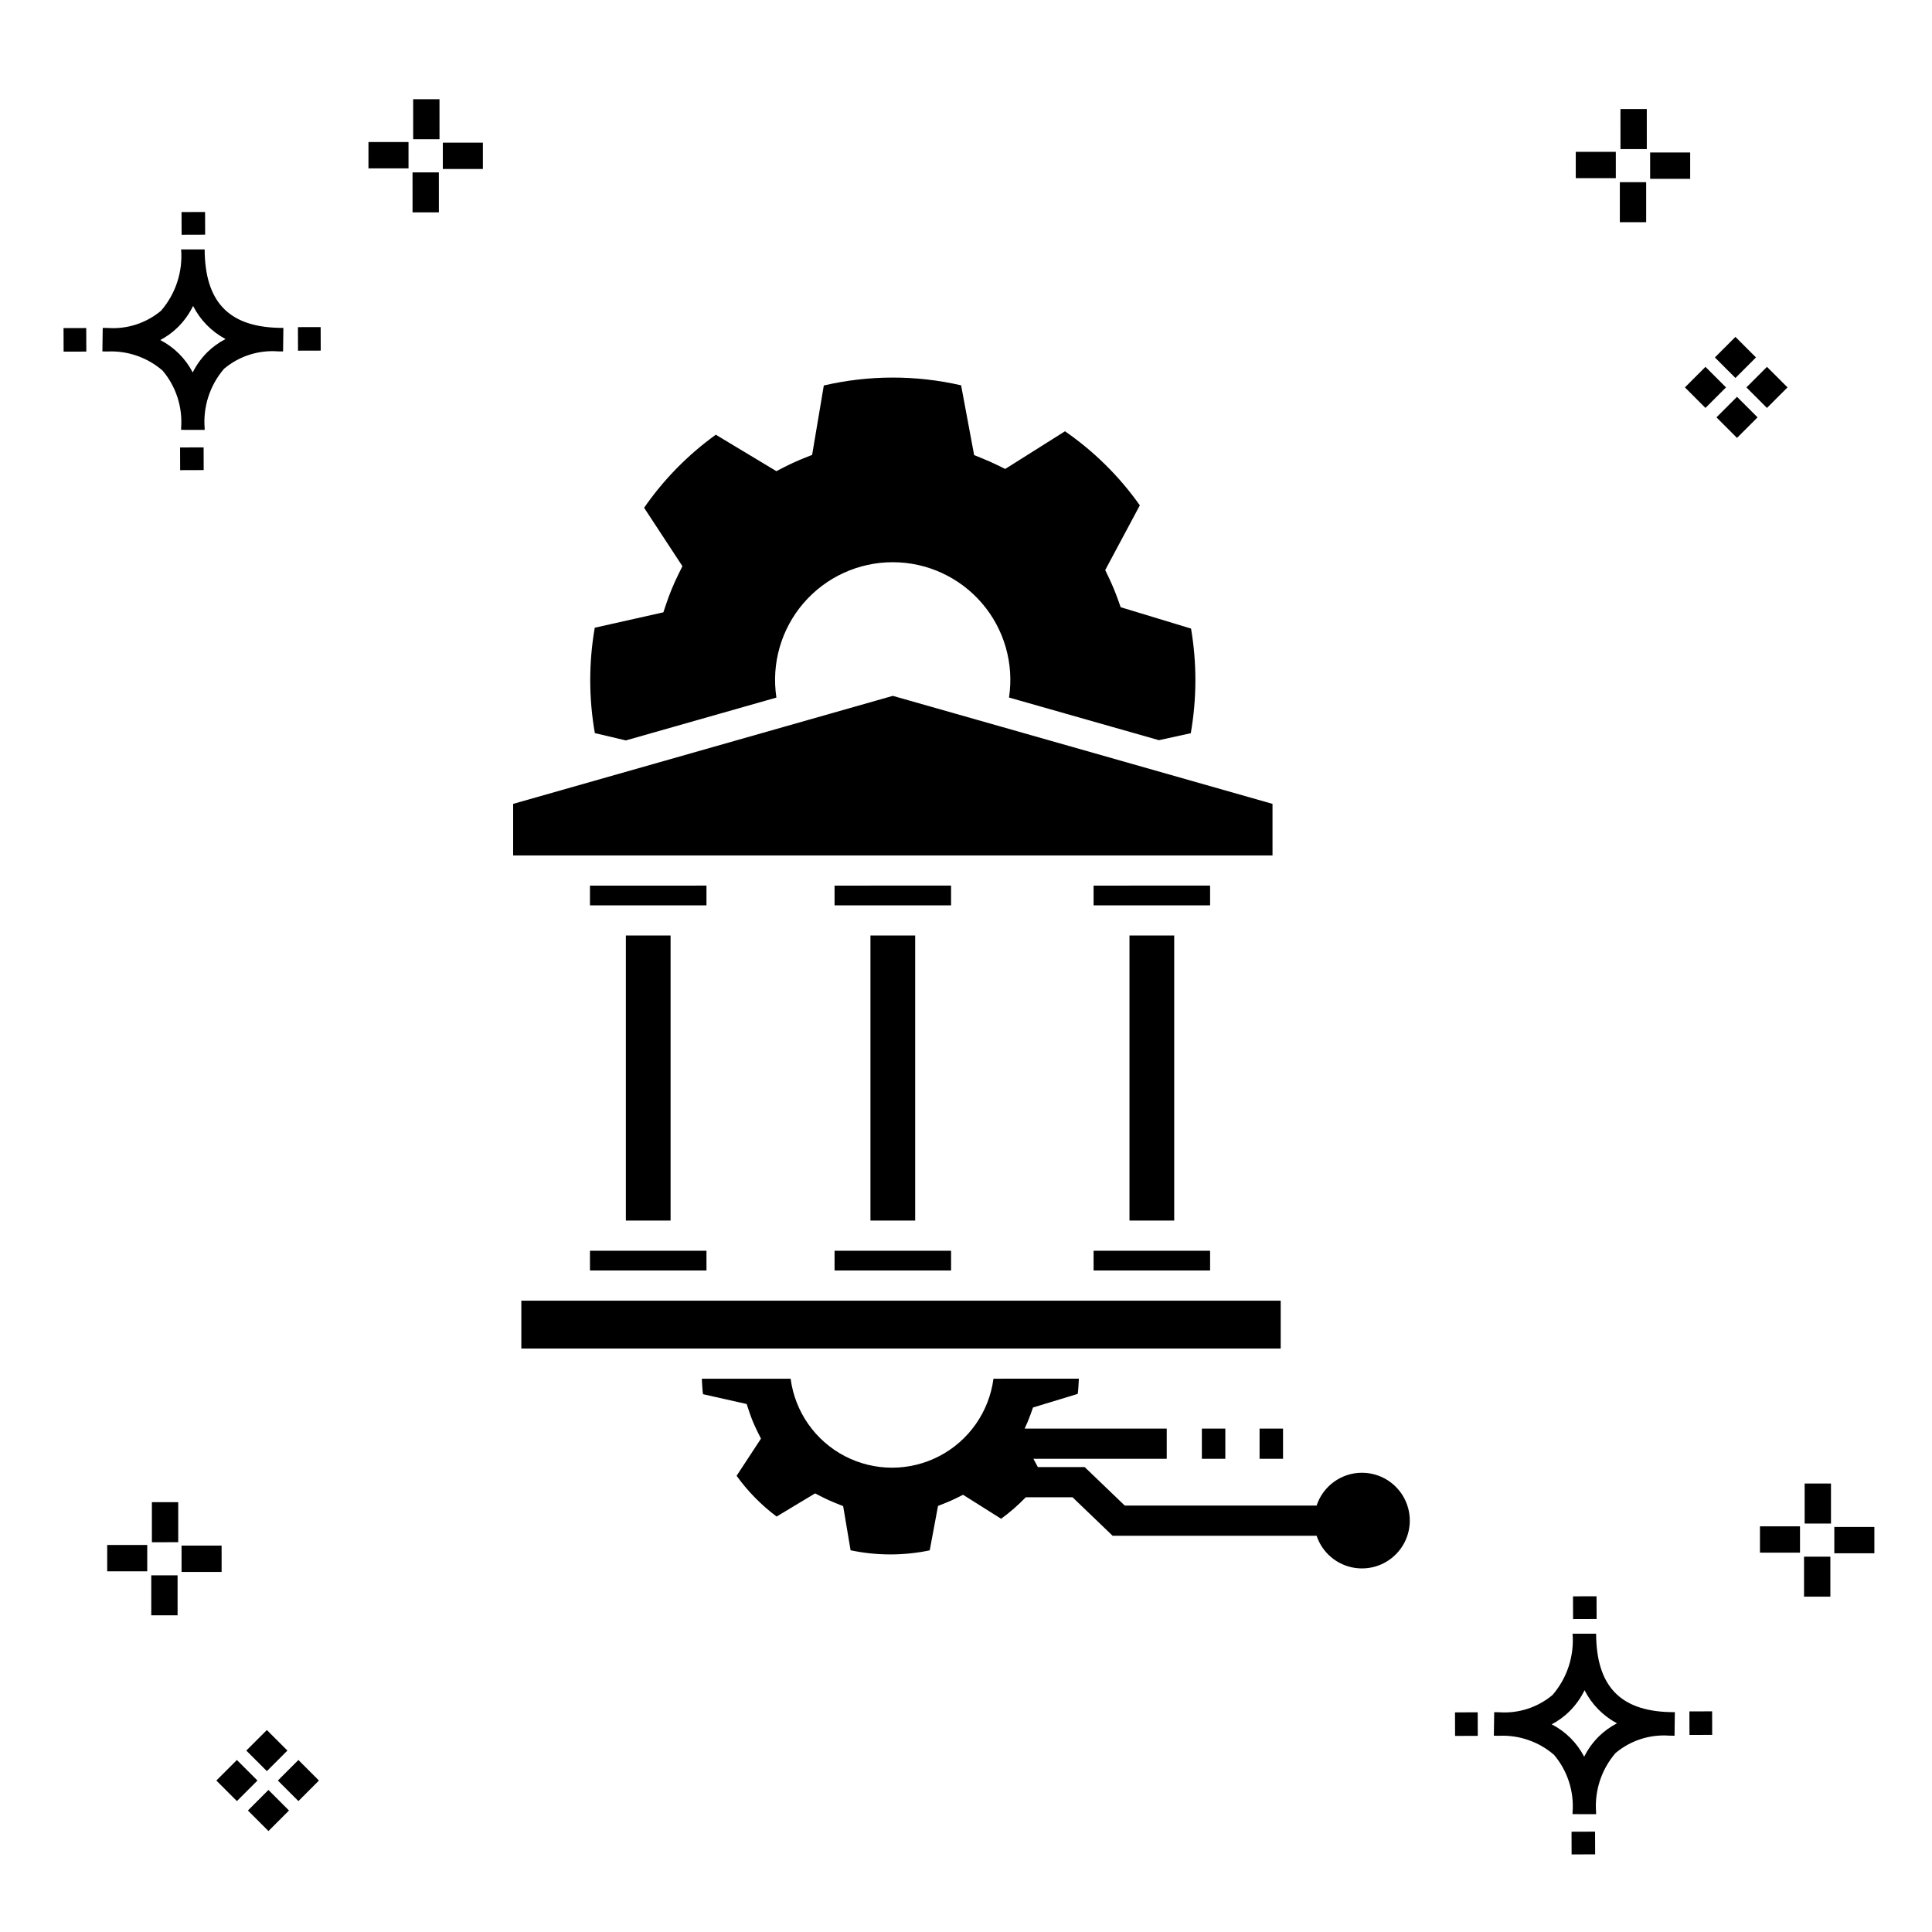
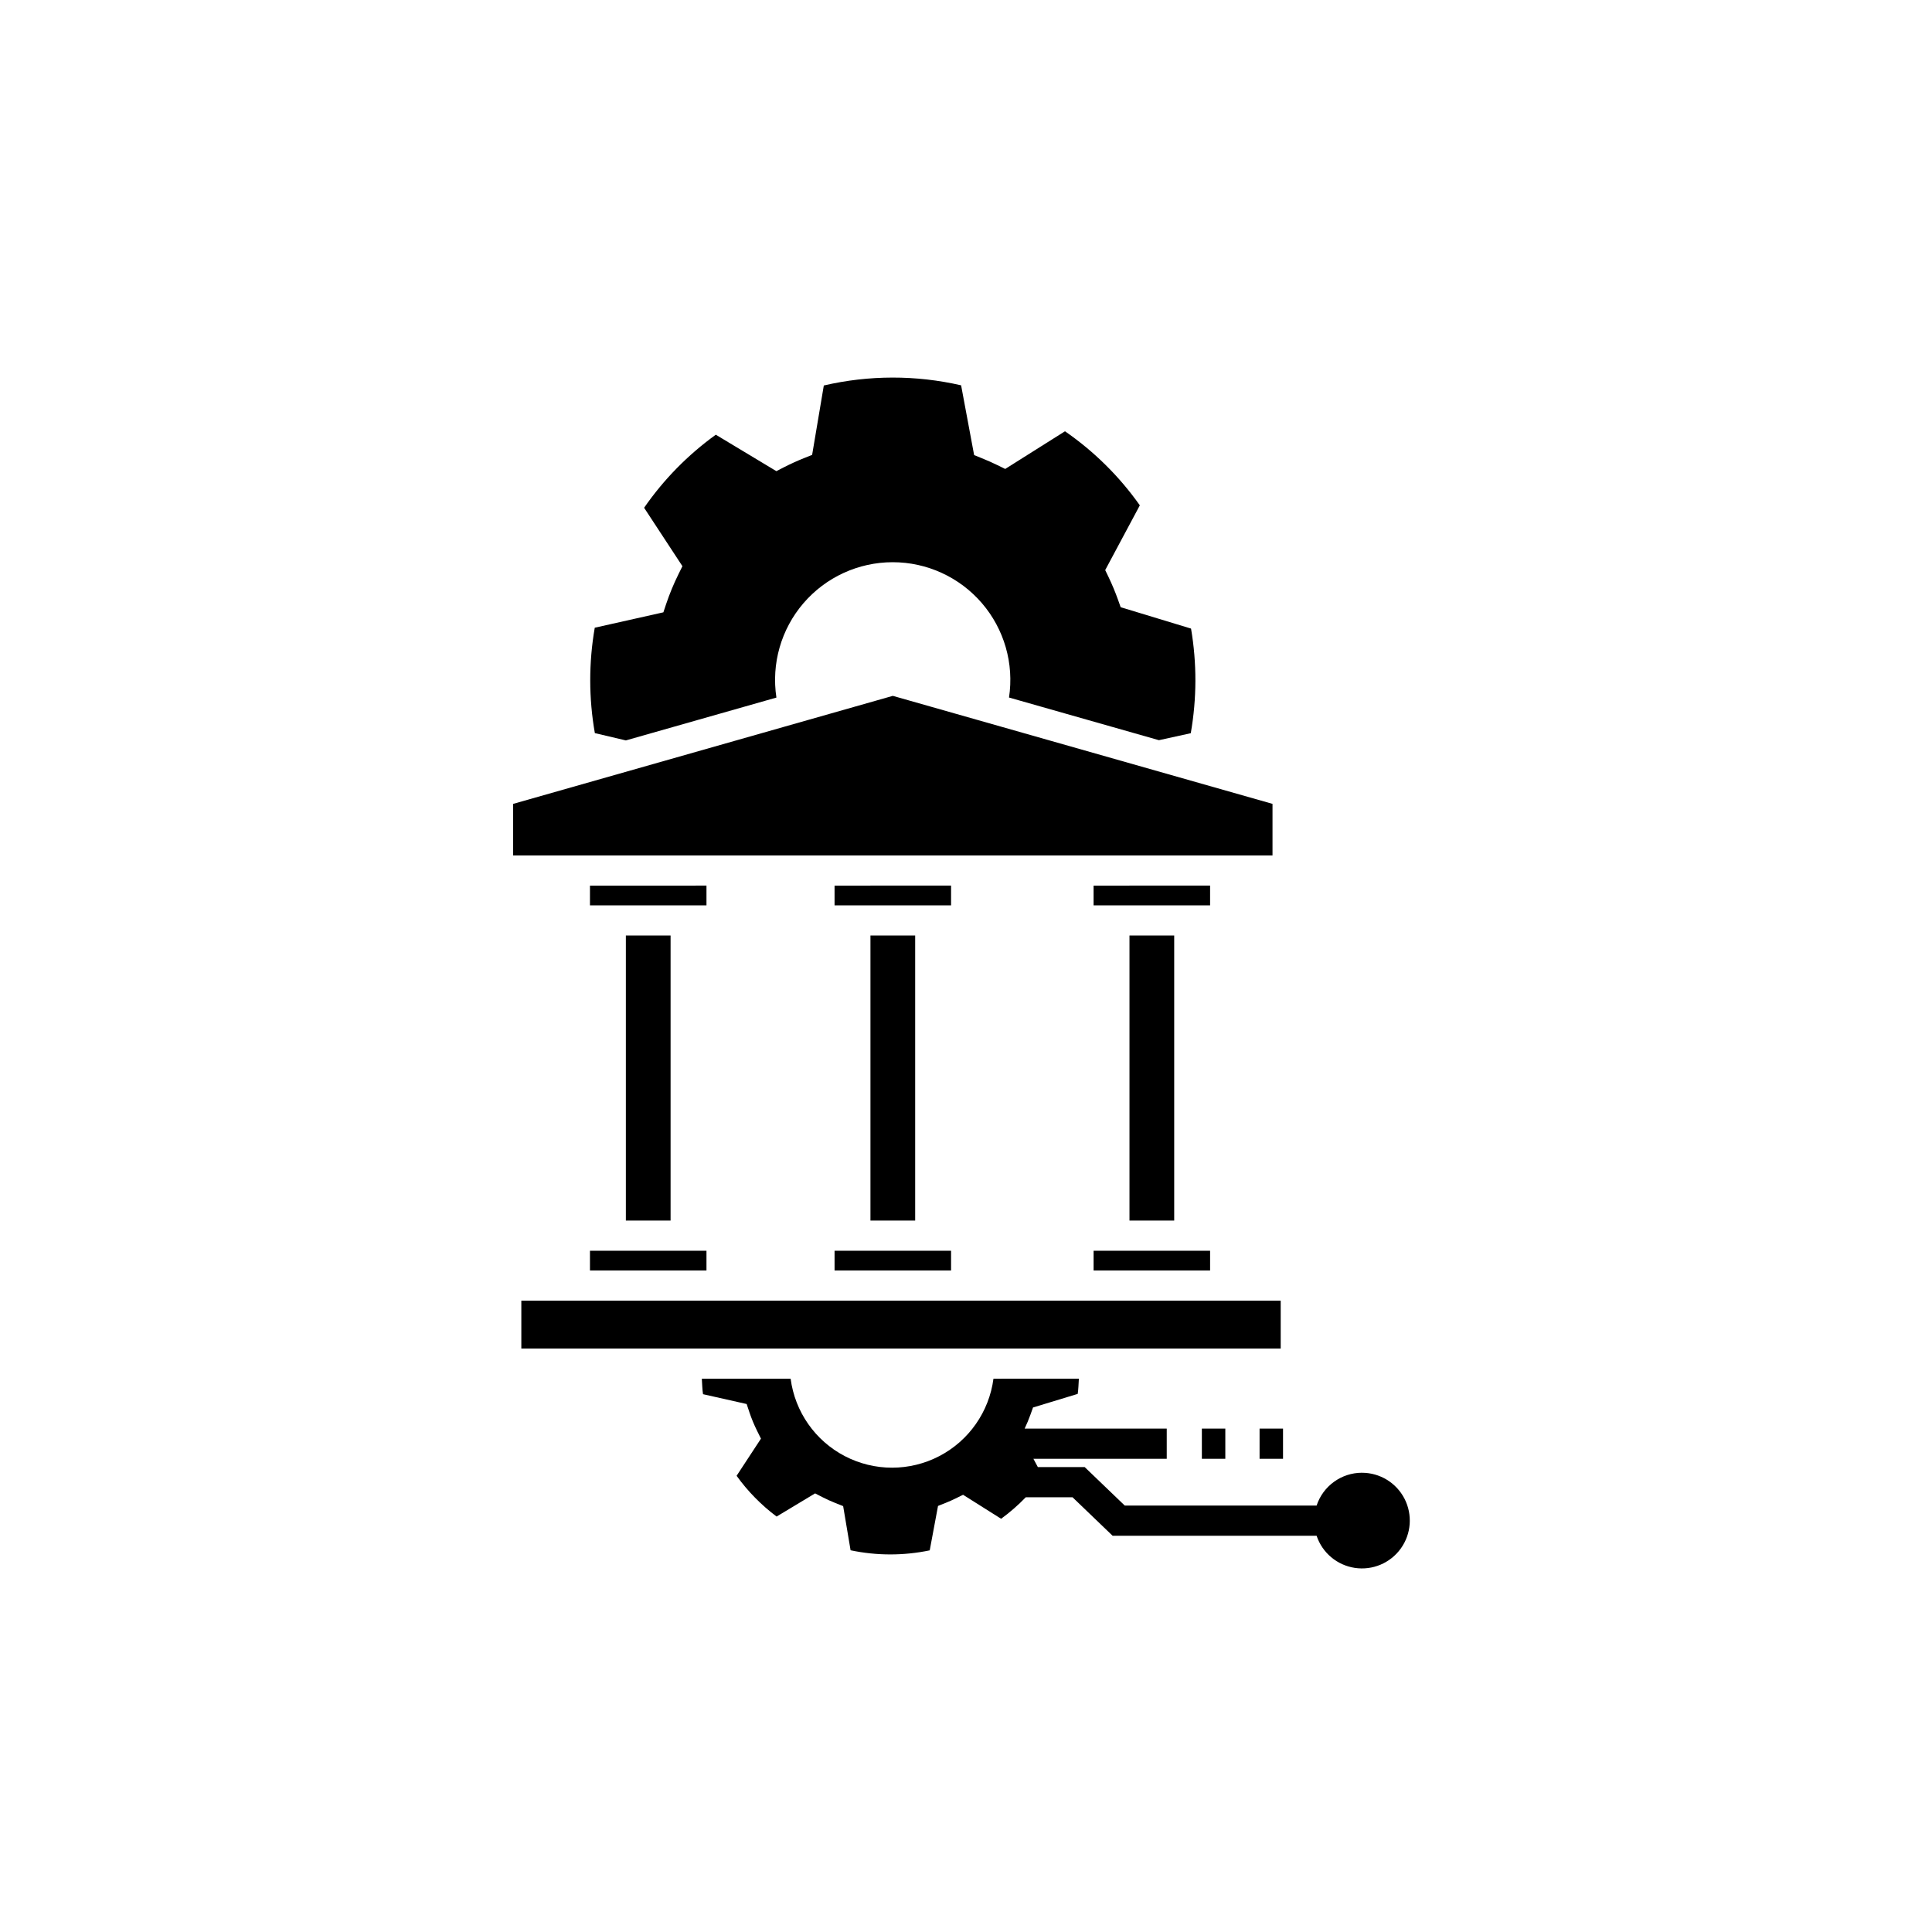
<svg xmlns="http://www.w3.org/2000/svg" fill="#000000" width="800px" height="800px" version="1.1" viewBox="144 144 512 512">
  <g>
-     <path d="m197.96 262.56 0.02 6.016-6.238 0.02-0.02-6.016zm19.738-31.68c0.434 0.023 0.93 0.008 1.402 0.02l-0.082 6.238c-0.449 0.008-0.93-0.004-1.387-0.02v-0.004c-5.172-0.379-10.285 1.277-14.254 4.617-3.746 4.352-5.598 10.023-5.141 15.75v0.449l-6.238-0.016v-0.445c0.434-5.535-1.328-11.02-4.914-15.262-4.047-3.504-9.285-5.316-14.633-5.055h-0.004c-0.434 0-0.867-0.008-1.312-0.02l0.09-6.238c0.441 0 0.879 0.008 1.309 0.02h-0.004c5.129 0.375 10.203-1.266 14.148-4.566 3.879-4.484 5.797-10.34 5.32-16.254l6.238 0.008c0.074 13.766 6.266 20.395 19.461 20.777zm-13.922 2.969h-0.004c-3.703-1.969-6.707-5.031-8.602-8.773-1.043 2.148-2.453 4.098-4.164 5.762-1.352 1.301-2.879 2.406-4.539 3.277 3.691 1.902 6.699 4.902 8.609 8.586 1.004-2.019 2.336-3.856 3.945-5.438 1.41-1.363 3.008-2.516 4.75-3.414zm-42.938-2.898 0.02 6.238 6.016-0.016-0.02-6.238zm68.137-0.273-6.019 0.016 0.02 6.238 6.019-0.016zm-30.609-24.484-0.02-6.016-6.238 0.02 0.02 6.016zm405.96 42.965 5.445 5.445-5.445 5.445-5.445-5.445zm7.941-7.941 5.445 5.445-5.445 5.445-5.445-5.445zm-16.301 0 5.445 5.445-5.445 5.445-5.445-5.445zm7.941-7.941 5.445 5.445-5.441 5.449-5.445-5.445zm-11.992-41.891h-10.613v-6.977h10.613zm-19.707-0.168h-10.613v-6.977h10.613zm8.043 11.668h-6.977v-10.602h6.977zm0.168-19.375h-6.977l-0.004-10.613h6.977zm-308.45 5.273h-10.617v-6.977h10.617zm-19.707-0.168h-10.617v-6.977h10.613zm8.043 11.664h-6.977l-0.004-10.598h6.977zm0.168-19.375h-6.977l-0.004-10.613h6.977zm300 448.52 0.02 6.016 6.238-0.02-0.02-6.016zm25.977-31.699c0.438 0.023 0.93 0.008 1.402 0.02l-0.082 6.238c-0.449 0.008-0.93-0.004-1.387-0.02-5.172-0.379-10.289 1.277-14.254 4.617-3.75 4.352-5.602 10.023-5.144 15.75v0.449l-6.238-0.016v-0.445c0.438-5.539-1.328-11.023-4.91-15.266-4.047-3.504-9.289-5.312-14.633-5.051h-0.004c-0.434 0-0.867-0.008-1.312-0.02l0.09-6.238c0.441 0 0.879 0.008 1.309 0.02h-0.004c5.129 0.371 10.203-1.266 14.145-4.566 3.879-4.484 5.797-10.34 5.32-16.254l6.238 0.008c0.074 13.762 6.266 20.395 19.461 20.773zm-13.922 2.969-0.004 0.004c-3.703-1.969-6.707-5.031-8.602-8.773-1.043 2.148-2.453 4.098-4.168 5.762-1.352 1.301-2.879 2.406-4.539 3.277 3.691 1.902 6.699 4.898 8.609 8.586 1.004-2.019 2.34-3.859 3.945-5.438 1.41-1.363 3.012-2.516 4.754-3.414zm-42.938-2.898 0.02 6.238 6.016-0.016-0.02-6.238zm68.137-0.273-6.019 0.016 0.02 6.238 6.019-0.016zm-30.609-24.48-0.02-6.016-6.238 0.02 0.02 6.016zm73.609-17.414-10.613 0.004v-6.977h10.613zm-19.707-0.164h-10.613v-6.977h10.613zm8.043 11.664h-6.977v-10.598h6.977zm0.168-19.375h-6.977l-0.004-10.613h6.977zm-414.09 70.602 5.445 5.445-5.445 5.445-5.445-5.445zm7.941-7.941 5.445 5.445-5.445 5.445-5.445-5.445zm-16.301 0 5.445 5.445-5.445 5.445-5.445-5.445zm7.941-7.941 5.445 5.445-5.445 5.445-5.445-5.445zm-11.996-41.895h-10.613v-6.973h10.613zm-19.707-0.164h-10.613v-6.977h10.613zm8.043 11.664h-6.977v-10.598h6.977zm0.168-19.375-6.977 0.004v-10.617h6.977z" />
    <path d="m477.8 522.6h6.215v7.996h-6.215zm-9.078 7.996v-7.996h-6.215v7.996zm36.184 3.695c-5.453 0.016-10.285 3.523-11.992 8.703h-50.836l-10.621-10.199h-12.414l-1.176-2.199h35.332v-7.996h-37.66c0.574-1.207 1.09-2.445 1.543-3.703l0.676-1.898 11.848-3.602c0.203-1.328 0.211-2.684 0.305-4.031l-22.633 0.004c-1.152 8.773-6.512 16.43-14.355 20.516-7.848 4.086-17.195 4.086-25.043 0-7.844-4.086-13.203-11.742-14.355-20.516h-23.531c0.098 1.371 0.105 2.754 0.316 4.106l11.562 2.602 0.715 2.141-0.004-0.004c0.57 1.707 1.262 3.371 2.062 4.984l1.02 2.055-6.457 9.848c2.965 4.117 6.539 7.758 10.602 10.801l10.203-6.141 1.98 1.016c1.094 0.559 2.215 1.066 3.363 1.527l2.09 0.832 1.969 11.703c6.914 1.457 14.055 1.465 20.973 0.02l2.199-11.773 2.043-0.816c0.879-0.352 1.746-0.734 2.59-1.152l2.008-0.984 10.078 6.352v0.004c2.336-1.707 4.523-3.613 6.531-5.695h12.402l10.621 10.199h54.055c1.508 4.516 5.422 7.801 10.125 8.512 4.707 0.711 9.414-1.273 12.191-5.141 2.777-3.863 3.152-8.961 0.977-13.191s-6.539-6.891-11.301-6.879zm-61.582-142.37v75.539h11.852v-75.539zm21.363-13.23-30.875 0.004v5.231h30.875zm-90.008 13.23v75.539h11.852v-75.539zm-64.82-51.703 39.895-11.352h0.004c-1.371-8.984 1.246-18.117 7.168-25.012s14.555-10.859 23.641-10.863c9.09-0.004 17.723 3.961 23.648 10.852 5.926 6.891 8.547 16.023 7.184 25.008l39.73 11.305 8.438-1.848c1.609-9.172 1.633-18.547 0.07-27.727l-18.648-5.664-0.676-1.902c-0.742-2.082-1.59-4.121-2.543-6.109l-0.879-1.828 9.176-17.156v-0.004c-5.41-7.652-12.121-14.293-19.832-19.625l-15.844 9.984-2.004-0.984c-1.367-0.672-2.766-1.289-4.191-1.863l-2.039-0.82-3.453-18.5 0.008 0.004c-11.977-2.75-24.422-2.734-36.391 0.043l-3.098 18.391-2.086 0.836c-1.848 0.738-3.652 1.559-5.41 2.461l-1.98 1.016-16.047-9.656v-0.004c-7.391 5.328-13.82 11.875-19.004 19.363l10.156 15.484-1.02 2.055v0.004c-1.289 2.594-2.394 5.273-3.316 8.023l-0.711 2.141-18.188 4.082c-1.605 9.242-1.598 18.691 0.027 27.93zm86.184 38.473-30.875 0.004v5.231h30.875zm37.77 96.766v5.231h30.875v-5.231zm-68.645 0v5.231h30.875v-5.231zm118.23 13.23h-201.24v12.684h201.24zm-144.18-117.99h142.01v-13.664l-100.62-28.625-100.62 28.629v13.664zm-7.996 7.996-30.875 0.004v5.231h30.875zm-21.363 13.23v75.539h11.852v-75.539zm-9.512 83.535v5.231l30.875 0.004v-5.234z" />
  </g>
</svg>